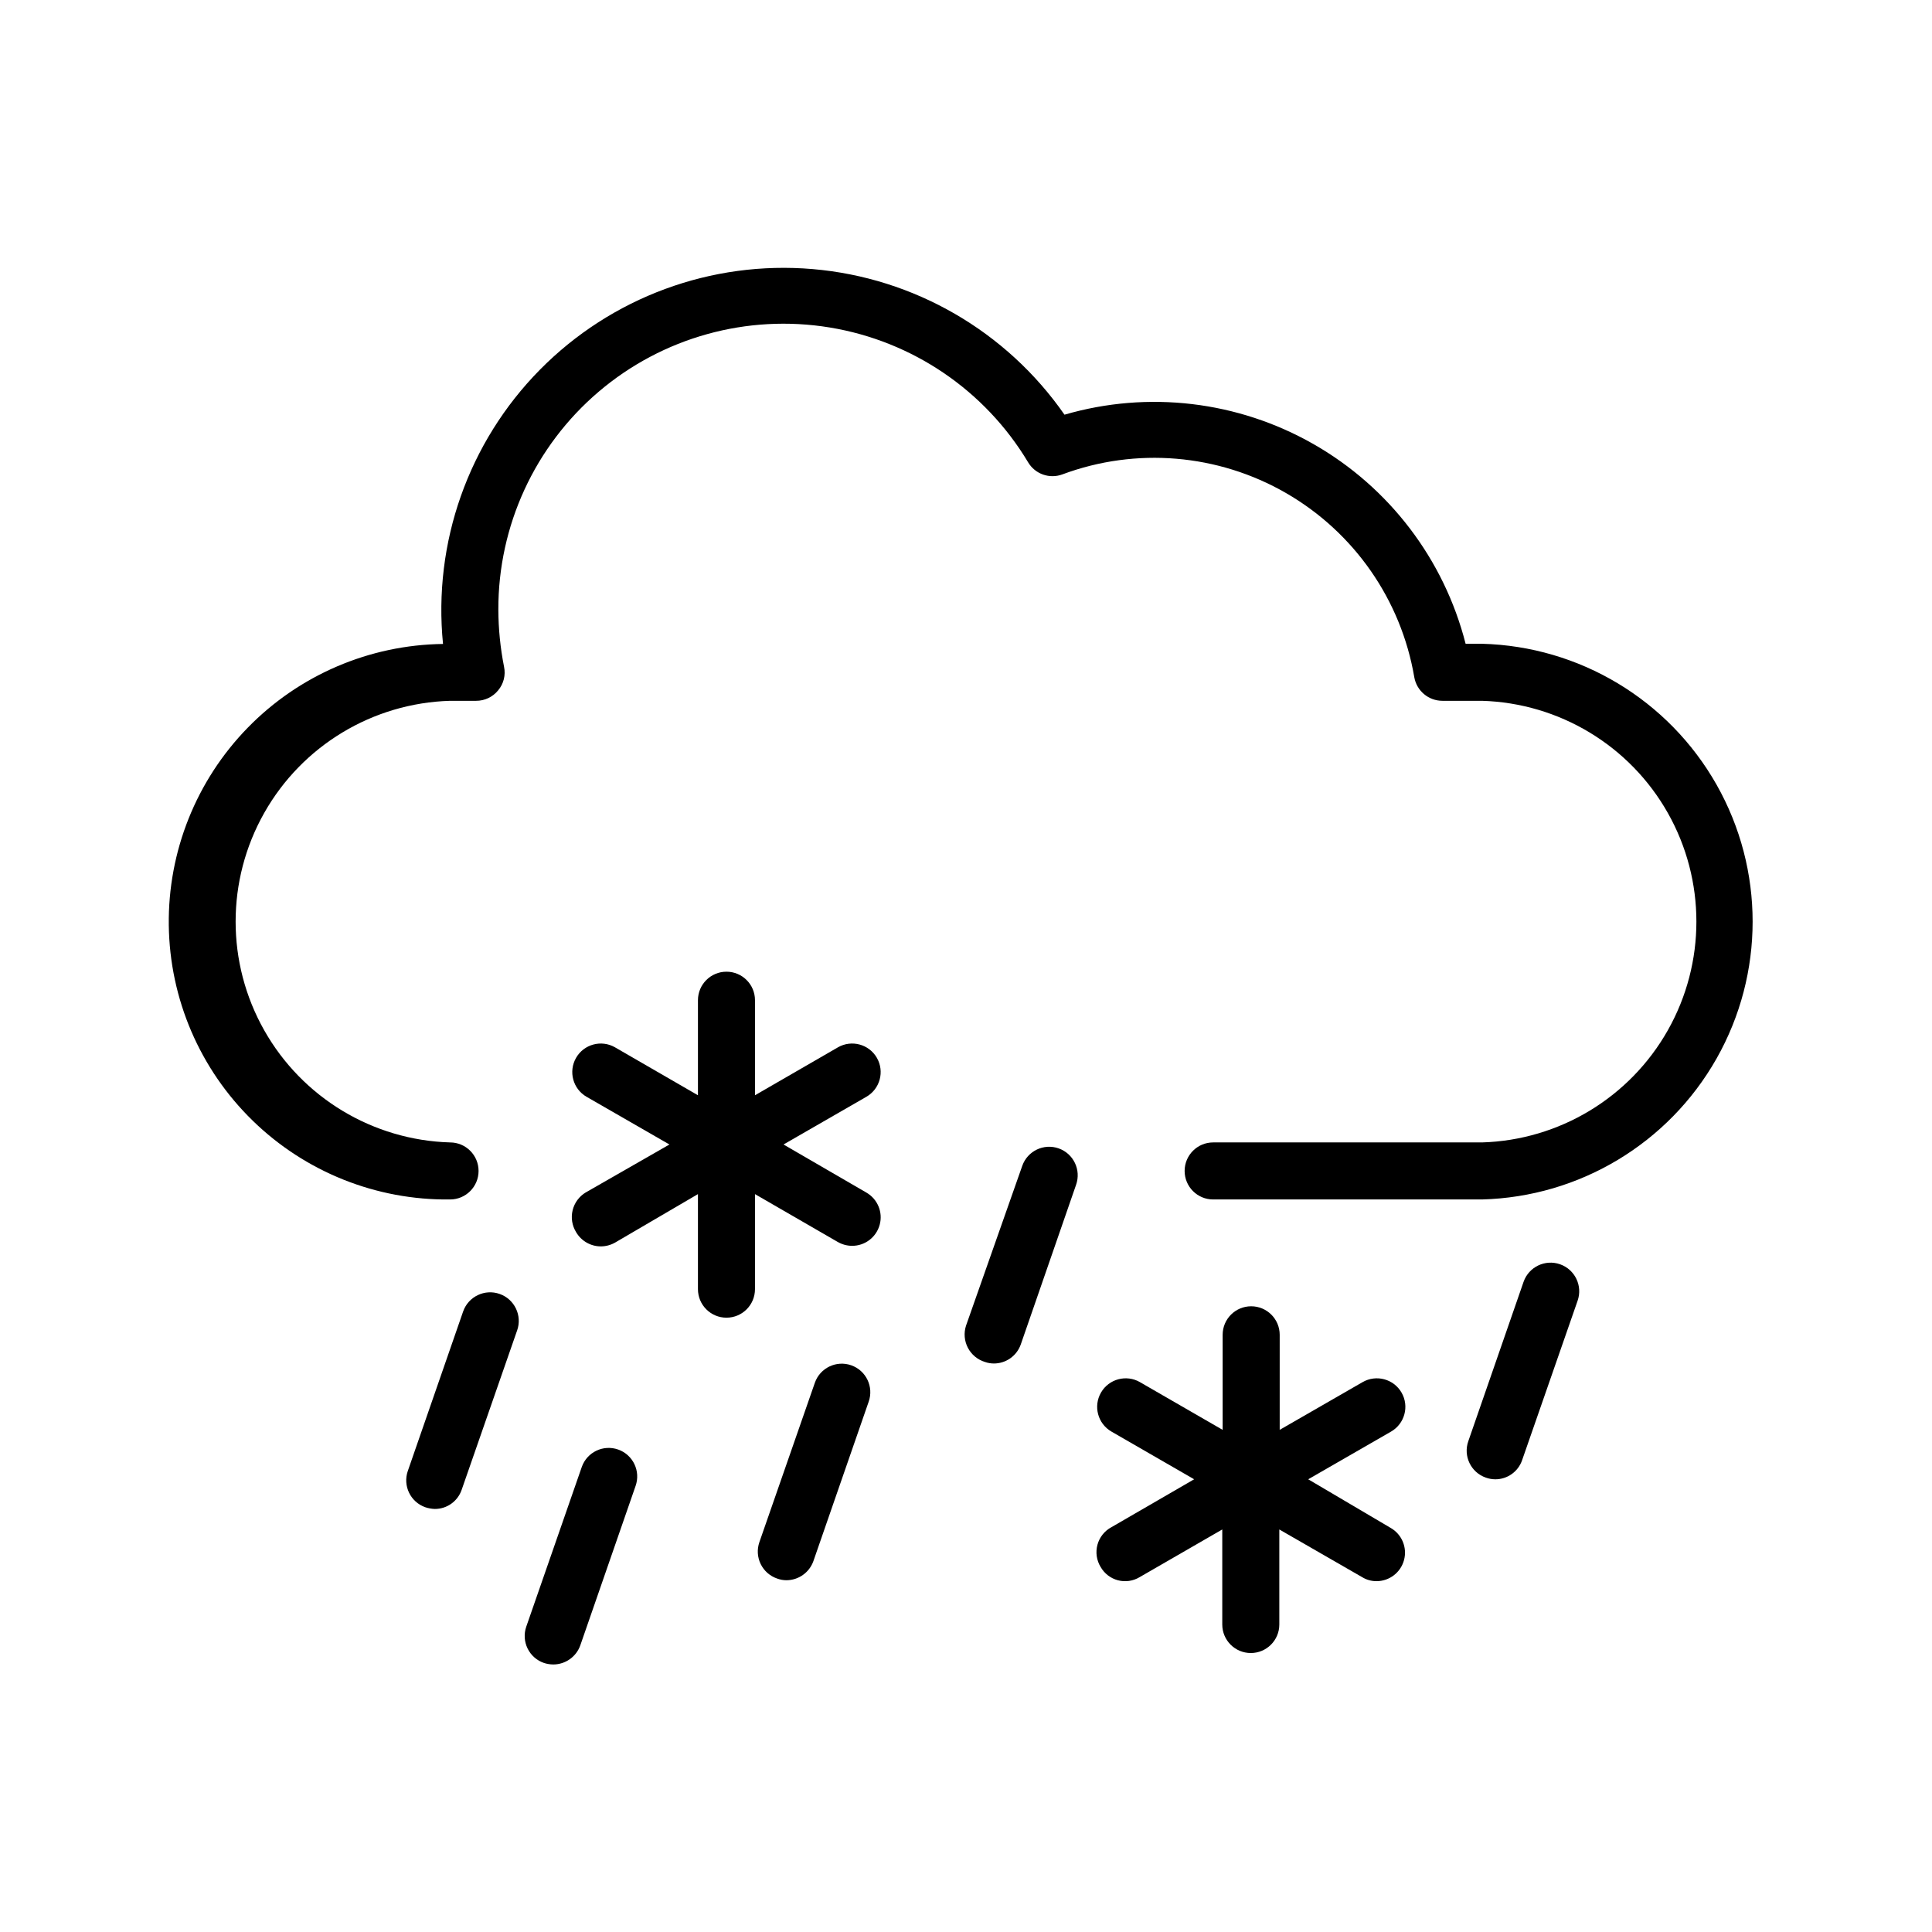
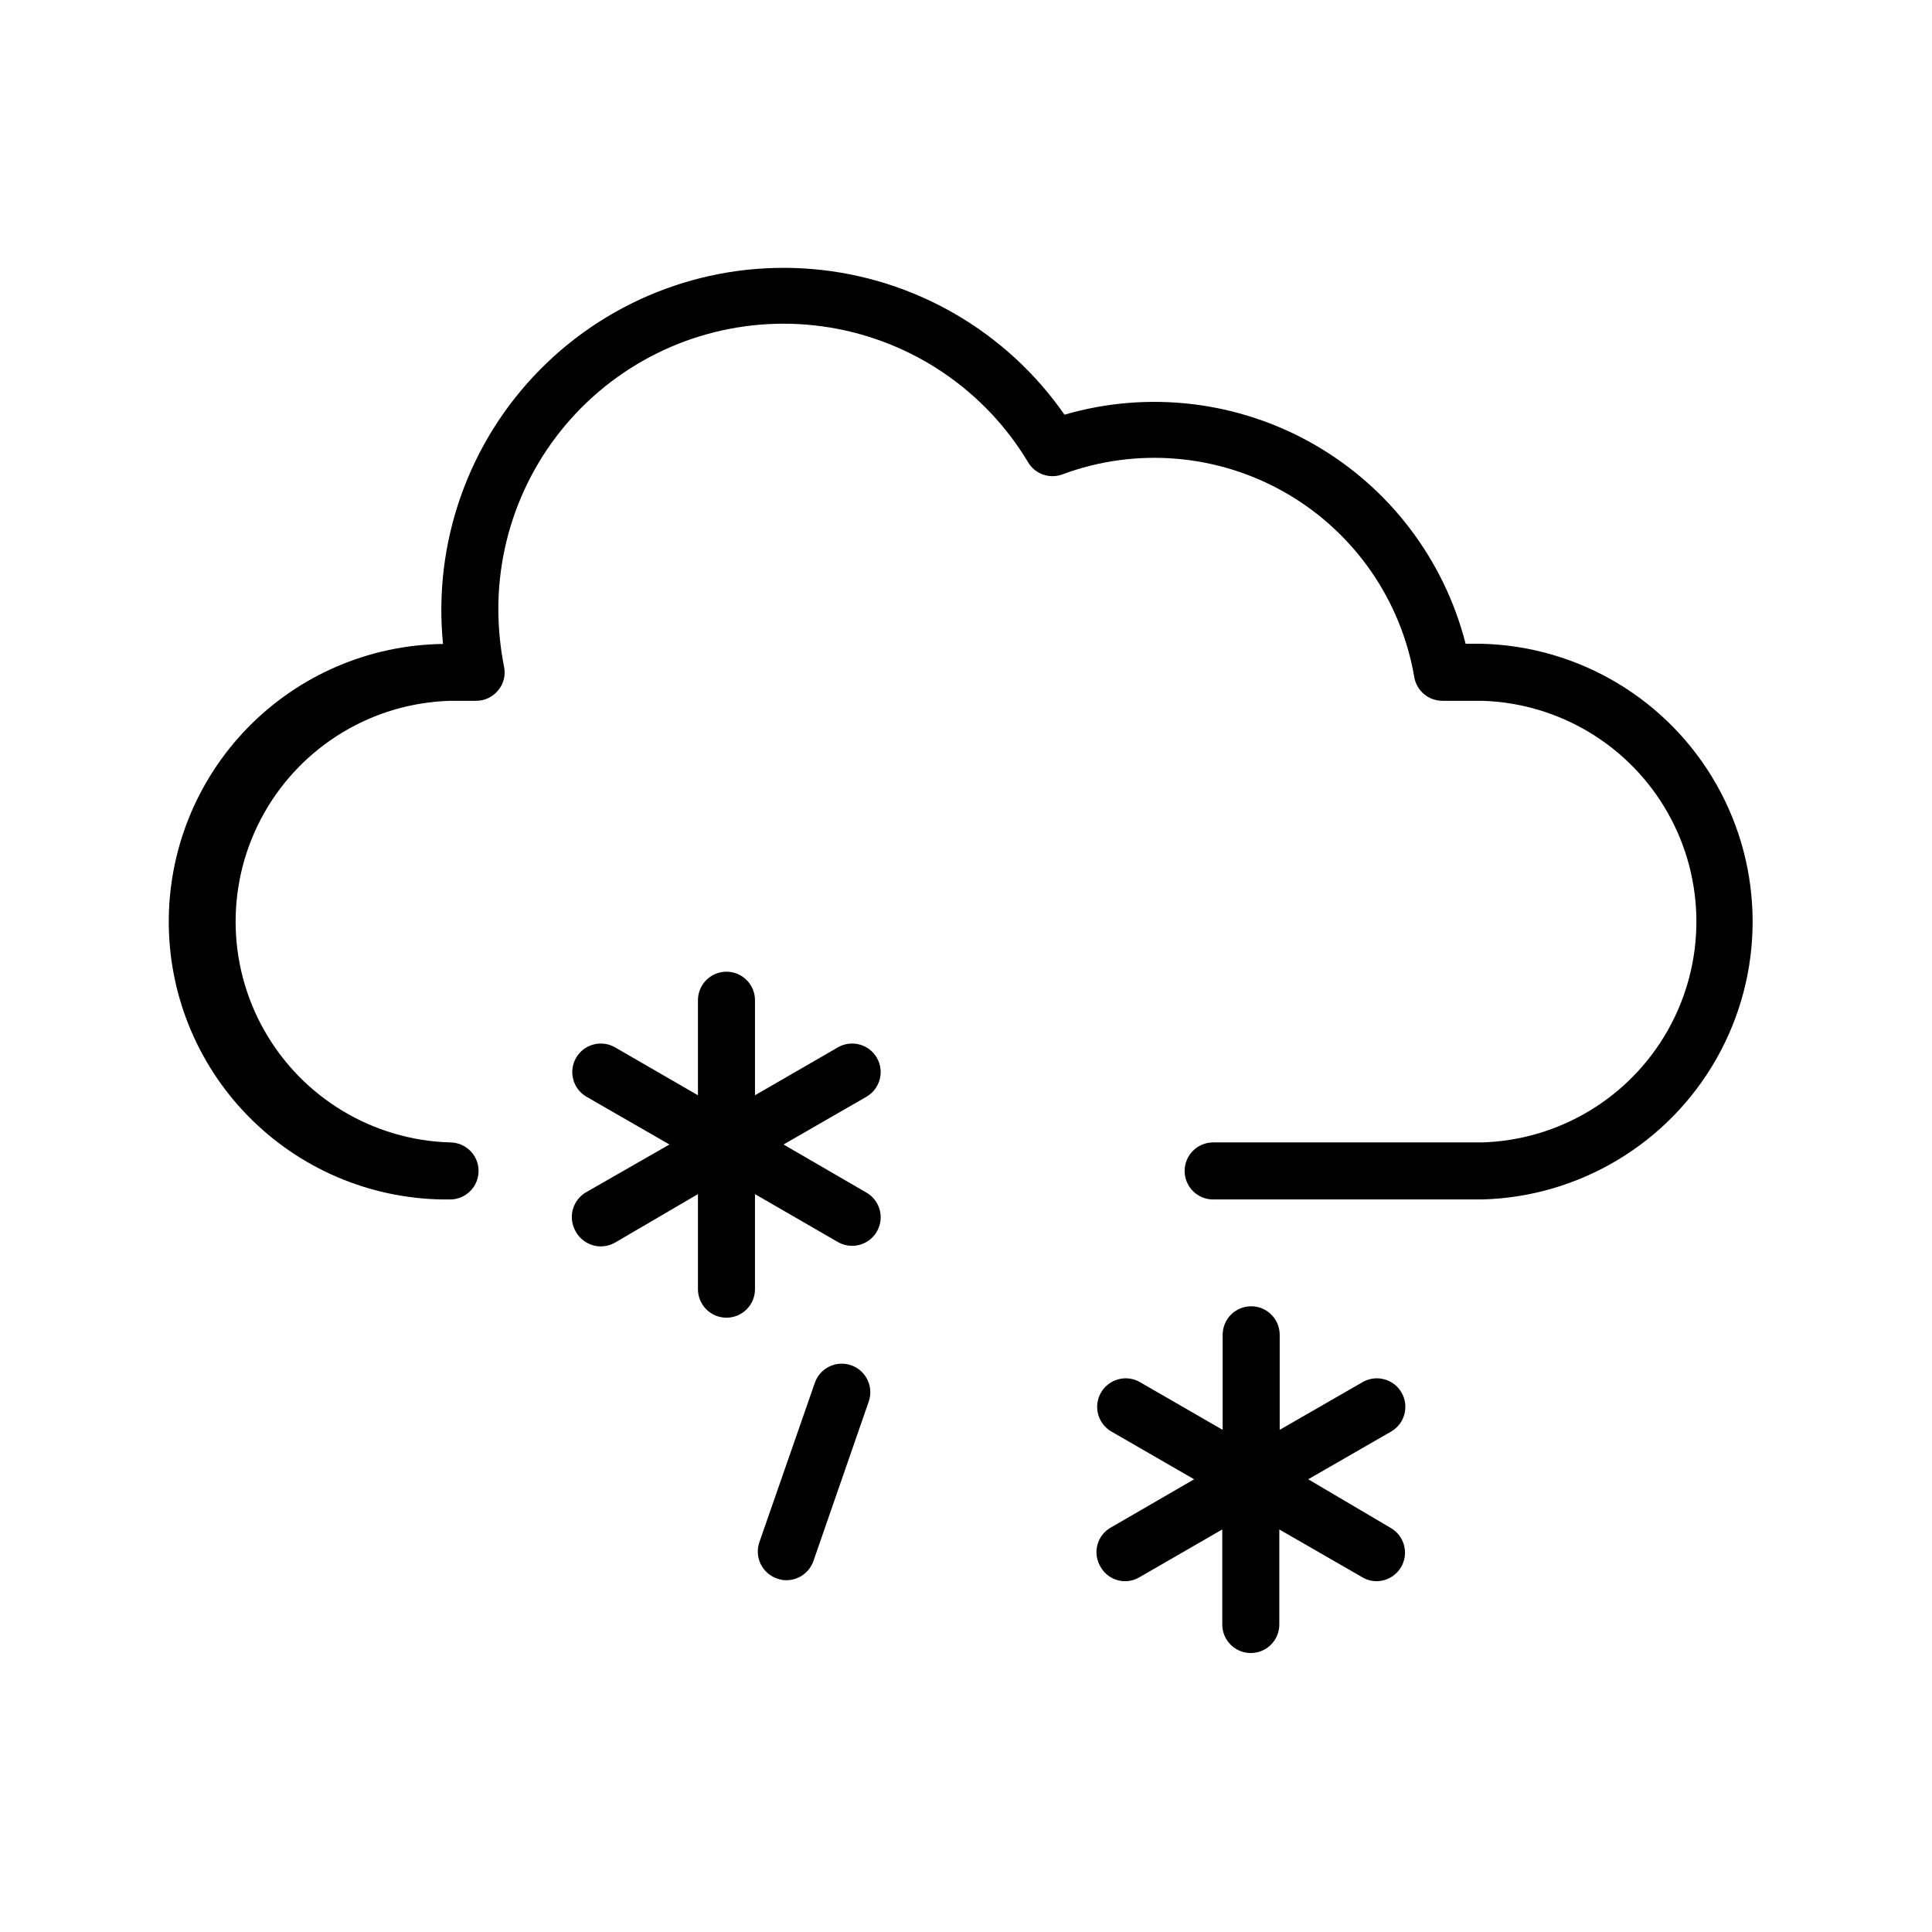
<svg xmlns="http://www.w3.org/2000/svg" fill="#000000" width="800px" height="800px" version="1.1" viewBox="144 144 512 512">
  <g>
-     <path d="m288.15 584.7c0.797 0.258 1.629 0.391 2.469 0.402 3.207-0.004 6.07-2.019 7.156-5.039l14.66-42.27c1.391-3.938-0.672-8.254-4.609-9.648-3.938-1.391-8.258 0.676-9.648 4.613l-14.711 42.32c-0.66 1.895-0.535 3.977 0.344 5.781 0.879 1.805 2.441 3.188 4.34 3.84z" />
    <path d="m359.95 510.43-14.711 42.27c-0.656 1.898-0.535 3.977 0.348 5.785 0.879 1.805 2.438 3.184 4.336 3.836 0.793 0.297 1.629 0.453 2.469 0.457 3.211-0.004 6.07-2.019 7.156-5.039l14.66-42.27c1.391-3.938-0.672-8.258-4.609-9.648s-8.258 0.672-9.648 4.609z" />
-     <path d="m540.26 536.03c3.199 0.008 6.055-2.016 7.106-5.039l14.711-42.27c1.391-3.949-0.684-8.281-4.637-9.672-3.949-1.391-8.281 0.684-9.672 4.633l-14.66 42.27c-1.375 3.938 0.699 8.246 4.633 9.625 0.809 0.297 1.66 0.449 2.519 0.453z" />
-     <path d="m407.36 505.34c3.211 0.016 6.082-2.008 7.152-5.035l14.66-42.32c1.391-3.938-0.672-8.258-4.609-9.648s-8.258 0.672-9.648 4.609l-14.91 42.371c-0.629 1.941-0.449 4.059 0.496 5.867 0.949 1.812 2.586 3.164 4.539 3.754 0.746 0.266 1.531 0.398 2.32 0.402z" />
-     <path d="m259.23 543.89c3.199 0.008 6.051-2.016 7.102-5.039l14.711-42.27h0.004c1.391-3.949-0.688-8.281-4.637-9.672-3.949-1.391-8.281 0.684-9.672 4.633l-14.66 42.27h-0.004c-1.371 3.938 0.703 8.246 4.637 9.625 0.812 0.273 1.66 0.426 2.519 0.453z" />
    <path d="m263.27 461.87c4.172 0 7.555-3.383 7.555-7.559 0-4.172-3.383-7.555-7.555-7.555-20.5-0.602-39.188-11.887-49.266-29.746-10.082-17.859-10.082-39.688 0-57.547 10.078-17.859 28.766-29.141 49.266-29.742h6.902c2.266 0.012 4.418-1.008 5.844-2.773 1.453-1.73 2.027-4.035 1.562-6.246-0.984-4.981-1.492-10.039-1.512-15.113-0.066-22.227 9.652-43.355 26.574-57.766 16.918-14.41 39.328-20.641 61.258-17.035 21.93 3.606 41.164 16.684 52.578 35.754 1.863 3.109 5.676 4.441 9.07 3.176 19.508-7.262 41.234-5.445 59.266 4.949 18.031 10.395 30.492 28.289 33.988 48.805 0.637 3.617 3.781 6.254 7.457 6.25h10.48-0.004c20.5 0.602 39.188 11.883 49.27 29.742 10.078 17.859 10.078 39.688 0 57.547-10.082 17.859-28.77 29.145-49.27 29.746h-71.238c-4.172 0-7.555 3.383-7.555 7.555 0 4.176 3.383 7.559 7.555 7.559h71.238c25.852-0.676 49.449-14.855 62.184-37.363 12.73-22.504 12.73-50.035 0-72.539-12.734-22.504-36.332-36.688-62.184-37.363h-4.332c-5.703-22.359-20.238-41.449-40.277-52.895-20.039-11.445-43.867-14.266-66.023-7.812-15.398-22.141-39.848-36.285-66.719-38.586-26.867-2.301-53.367 7.477-72.305 26.676s-28.348 45.832-25.672 72.668c-19.523 0.246-38.148 8.238-51.777 22.219-13.629 13.98-21.145 32.801-20.898 52.32 0.246 19.523 8.238 38.145 22.219 51.773 13.977 13.629 32.797 21.148 52.32 20.902z" />
    <path d="m296.67 470.53c1.359 2.332 3.852 3.769 6.547 3.777 1.328-0.004 2.629-0.352 3.781-1.004l21.965-12.848v25.191-0.004c0 4.176 3.383 7.559 7.559 7.559 4.172 0 7.555-3.383 7.555-7.559v-25.188l21.965 12.695h0.004c1.137 0.648 2.418 0.996 3.727 1.008 3.434 0.027 6.453-2.266 7.352-5.578 0.902-3.312-0.547-6.816-3.523-8.531l-21.965-12.746 21.965-12.645c3.617-2.086 4.859-6.711 2.773-10.328-2.09-3.617-6.711-4.856-10.328-2.769l-21.969 12.695v-25.191c0-4.172-3.383-7.555-7.555-7.555-4.176 0-7.559 3.383-7.559 7.555v25.191l-21.965-12.695c-3.617-2.086-8.242-0.848-10.328 2.769-2.086 3.617-0.848 8.242 2.769 10.328l21.965 12.645-22.164 12.699c-1.75 1.043-3.008 2.746-3.488 4.727-0.484 1.977-0.152 4.066 0.918 5.801z" />
    <path d="m435.67 559.25c0.992 1.75 2.644 3.023 4.59 3.539 1.945 0.512 4.016 0.215 5.738-0.82l21.914-12.645v25.191c0 4.172 3.387 7.555 7.559 7.555 4.176 0 7.559-3.383 7.559-7.555v-25.191l21.965 12.645c1.137 0.695 2.445 1.059 3.777 1.059 3.426 0.004 6.422-2.293 7.309-5.602 0.887-3.309-0.562-6.797-3.527-8.504l-21.867-12.898 21.965-12.645c3.617-2.09 4.859-6.711 2.773-10.328-2.086-3.617-6.711-4.859-10.328-2.773l-21.965 12.645v-25.191 0.004c0-4.176-3.387-7.559-7.559-7.559-4.176 0-7.559 3.383-7.559 7.559v25.191l-21.914-12.645v-0.004c-3.617-2.086-8.242-0.844-10.328 2.773-2.086 3.617-0.848 8.238 2.769 10.328l21.918 12.645-21.914 12.695h-0.004c-1.82 0.973-3.16 2.652-3.703 4.644-0.543 1.996-0.242 4.121 0.832 5.887z" />
  </g>
</svg>